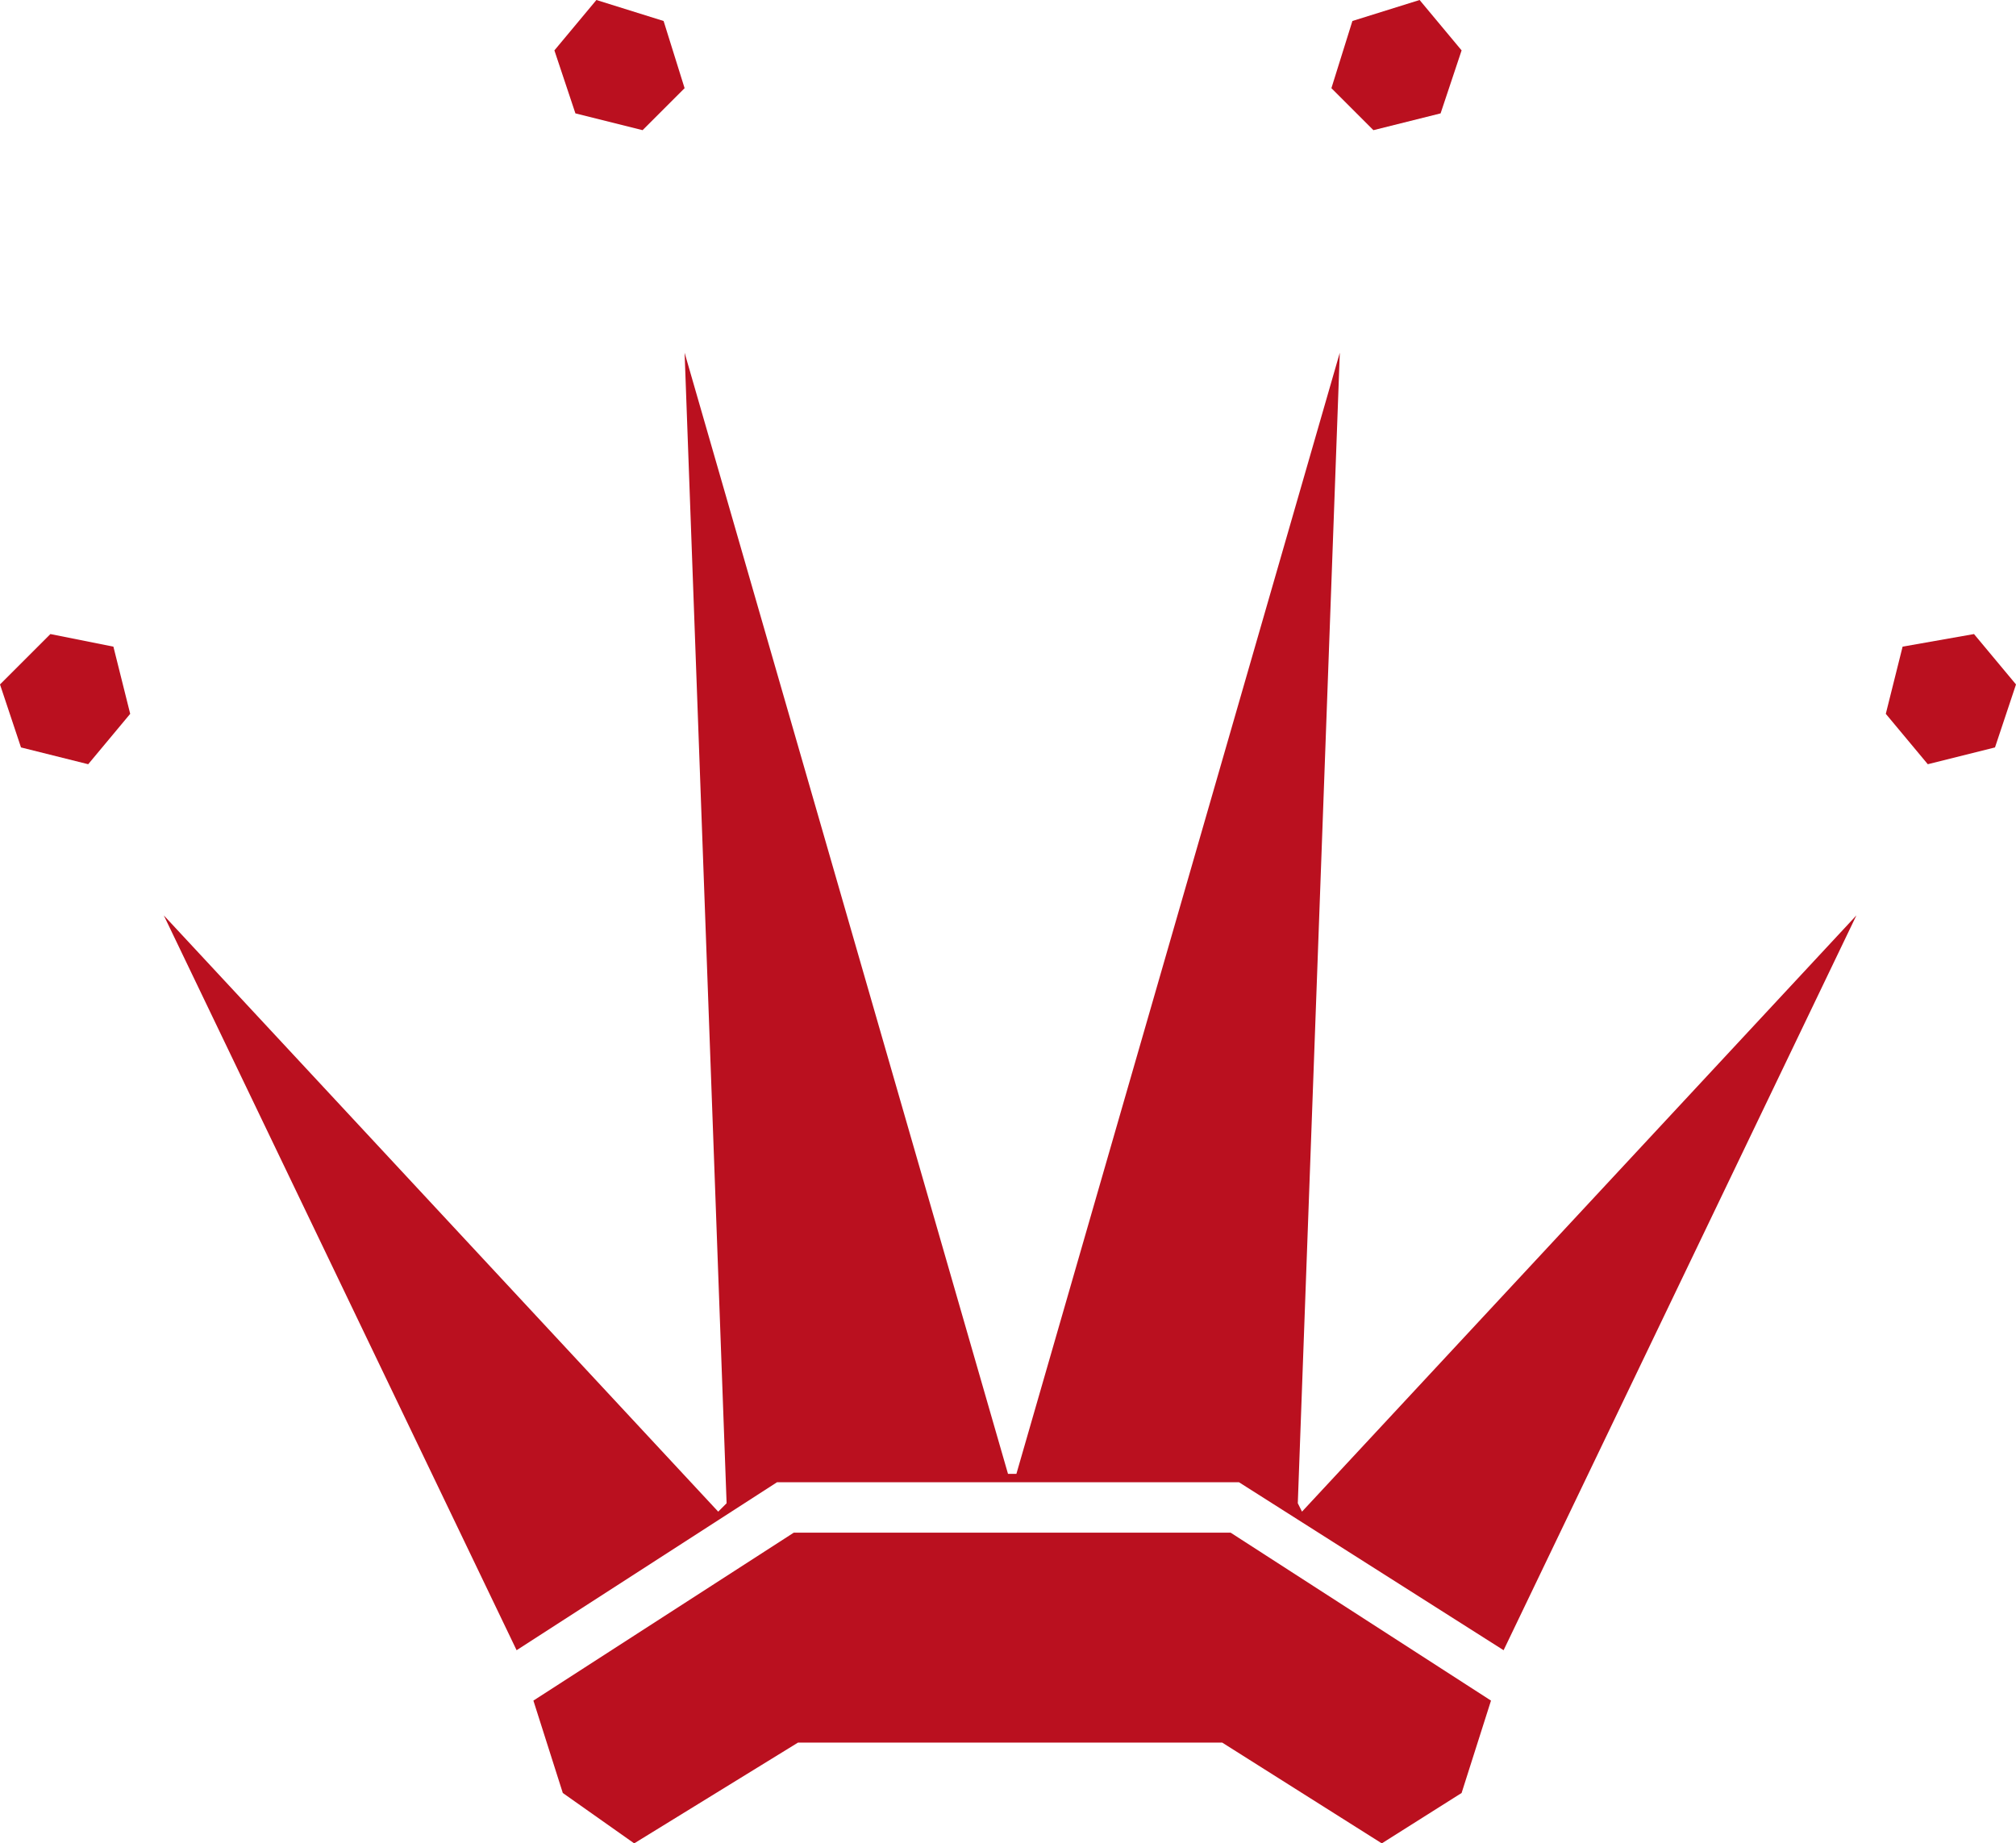
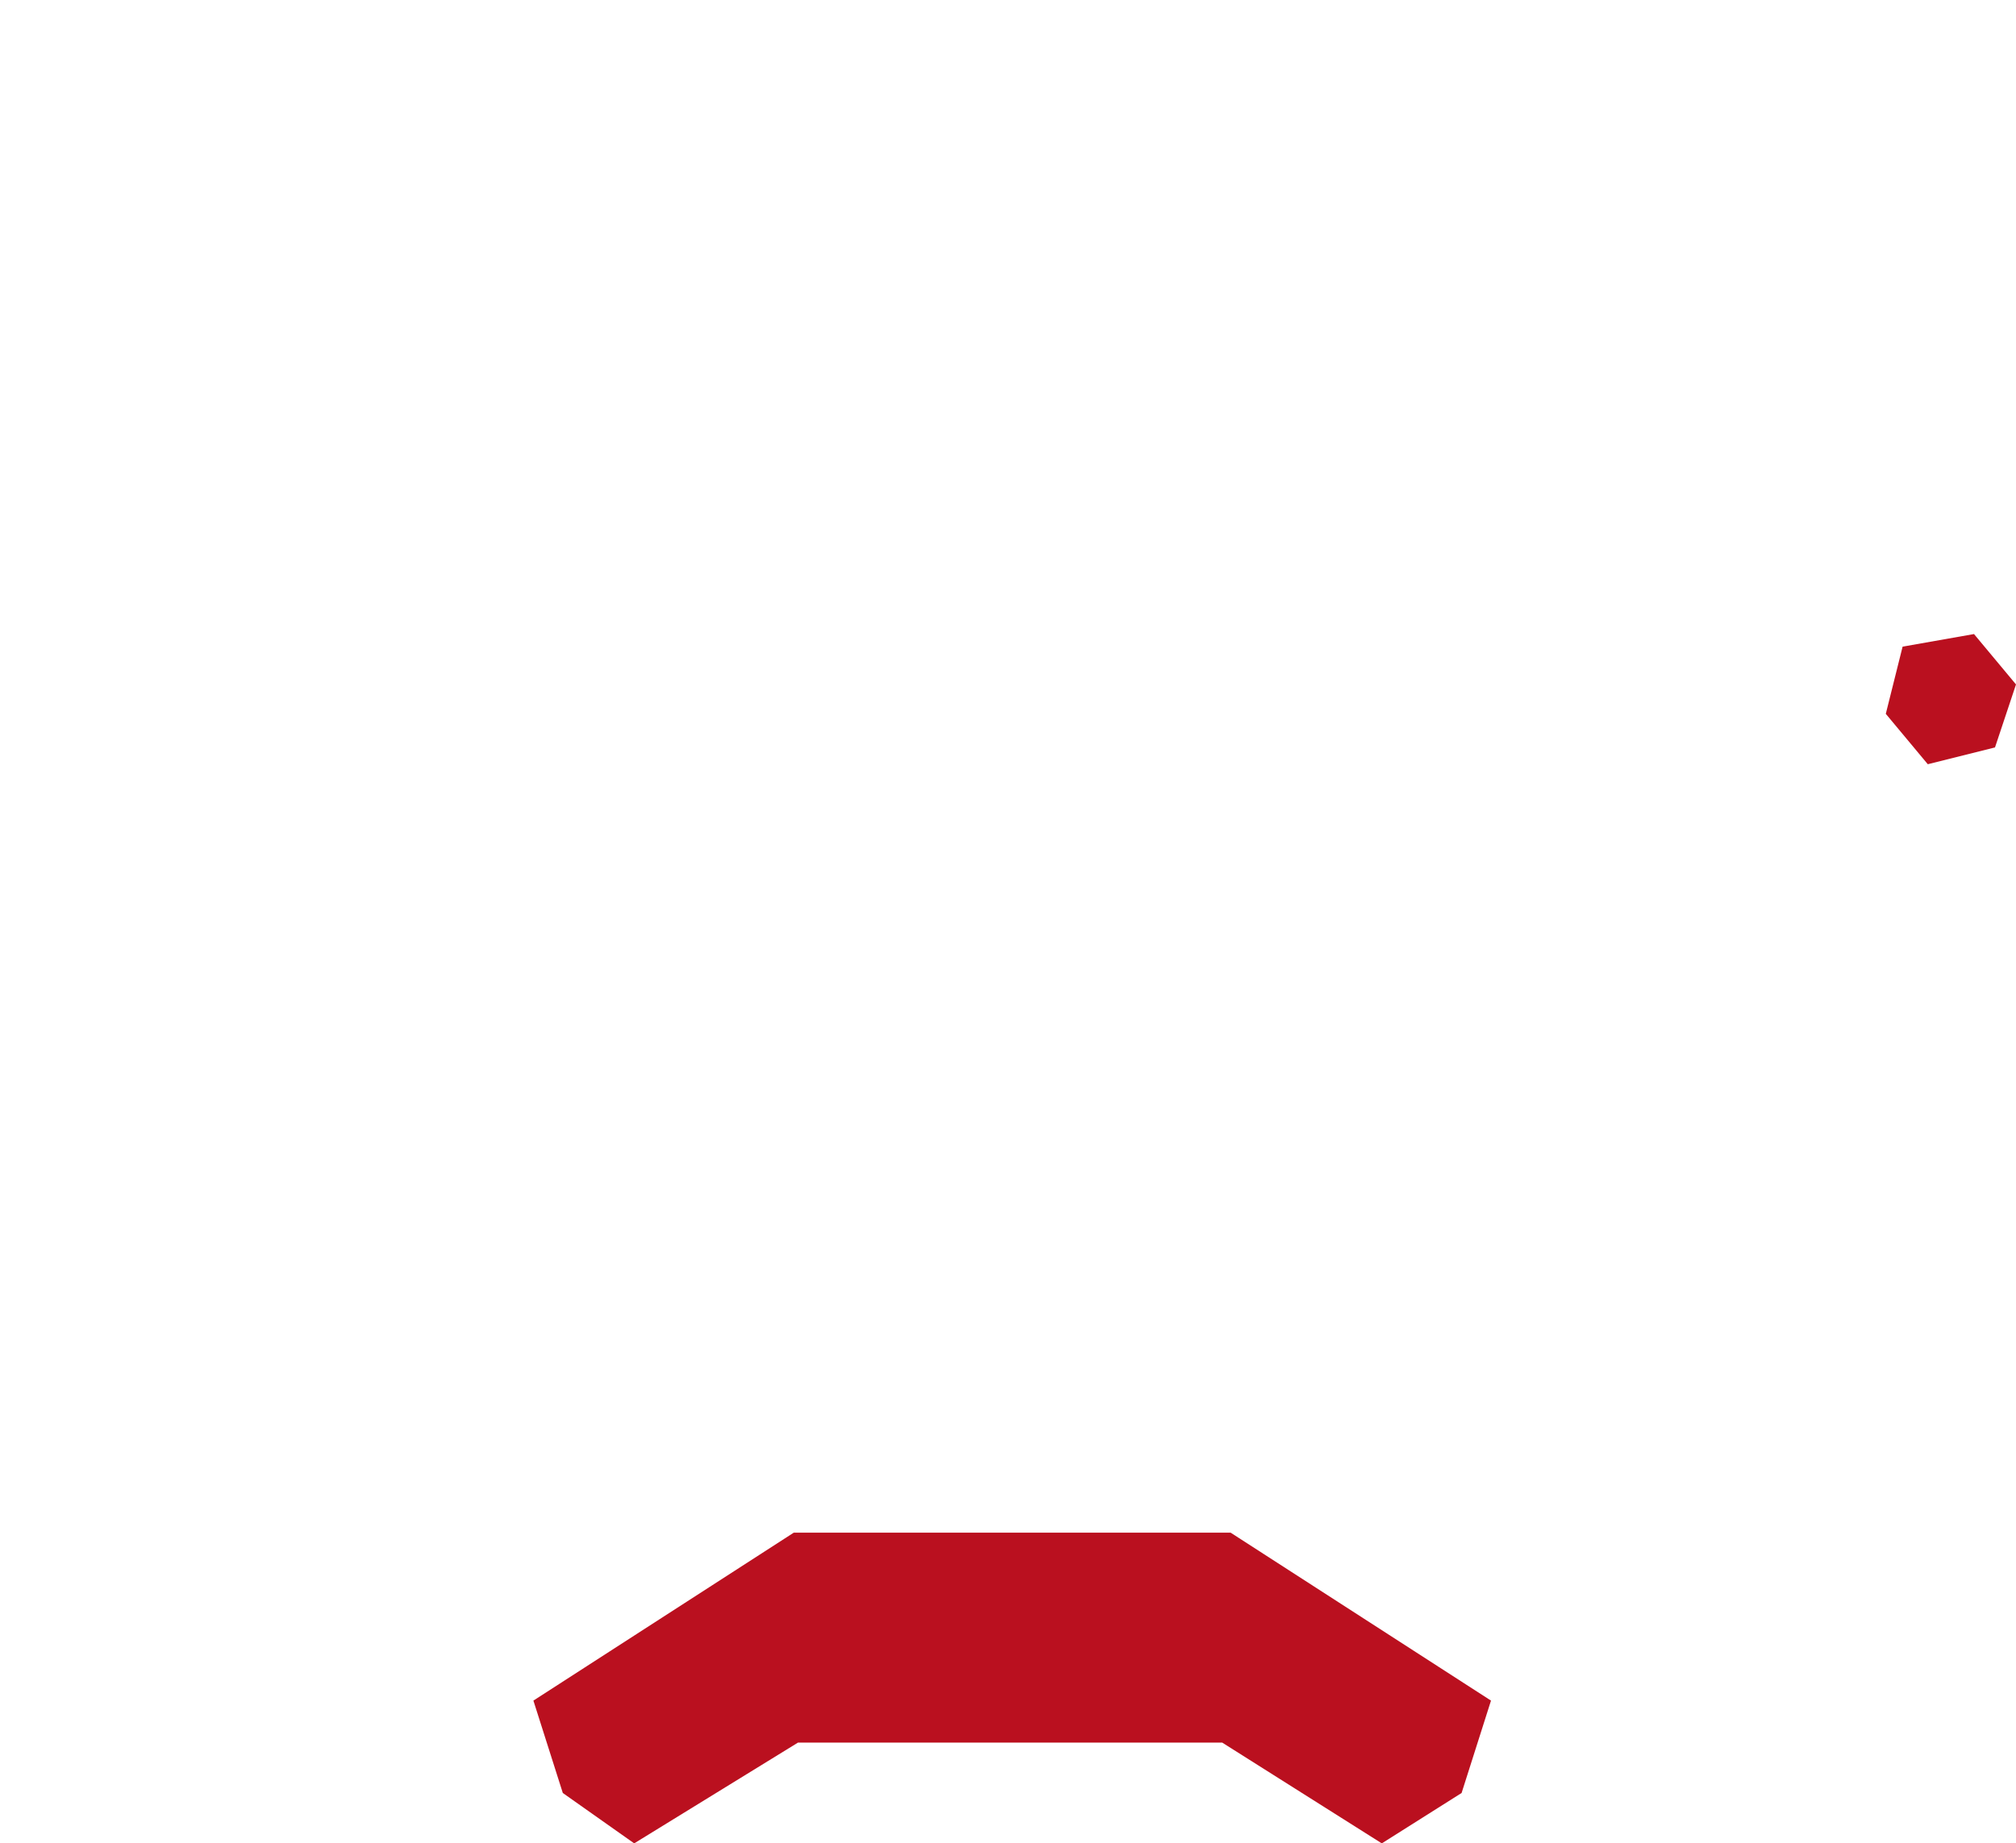
<svg xmlns="http://www.w3.org/2000/svg" version="1.1" id="Ebene_1" x="0px" y="0px" width="48px" height="43.9px" viewBox="0 0 48 43.9" style="enable-background:new 0 0 48 43.9;" xml:space="preserve">
  <style type="text/css">
	.st0{fill:#BA101F;}
</style>
  <g>
-     <polygon class="st0" points="29.5,35.3 35.8,39.3 44.2,21.8 31,36 30.9,35.8 31.9,8.4 24.2,35.1 24,35.1 16.3,8.4 17.3,35.8    17.1,36 3.9,21.8 12.3,39.3 18.5,35.3  " />
    <polygon class="st0" points="29.1,41.5 32.9,43.9 34.8,42.7 35.5,40.5 29.3,36.5 24,36.5 18.9,36.5 12.7,40.5 13.4,42.7 15.1,43.9    19,41.5 24,41.5  " />
-     <polygon class="st0" points="2.1,18.2 3.1,17 2.7,15.4 1.2,15.1 0,16.3 0.5,17.8  " />
-     <polygon class="st0" points="15.3,3.1 16.3,2.1 15.8,0.5 14.2,0 13.2,1.2 13.7,2.7  " />
-     <polygon class="st0" points="34.3,2.7 34.8,1.2 33.8,0 32.2,0.5 31.7,2.1 32.7,3.1  " />
    <polygon class="st0" points="47.5,17.8 48,16.3 47,15.1 45.3,15.4 44.9,17 45.9,18.2  " />
  </g>
</svg>